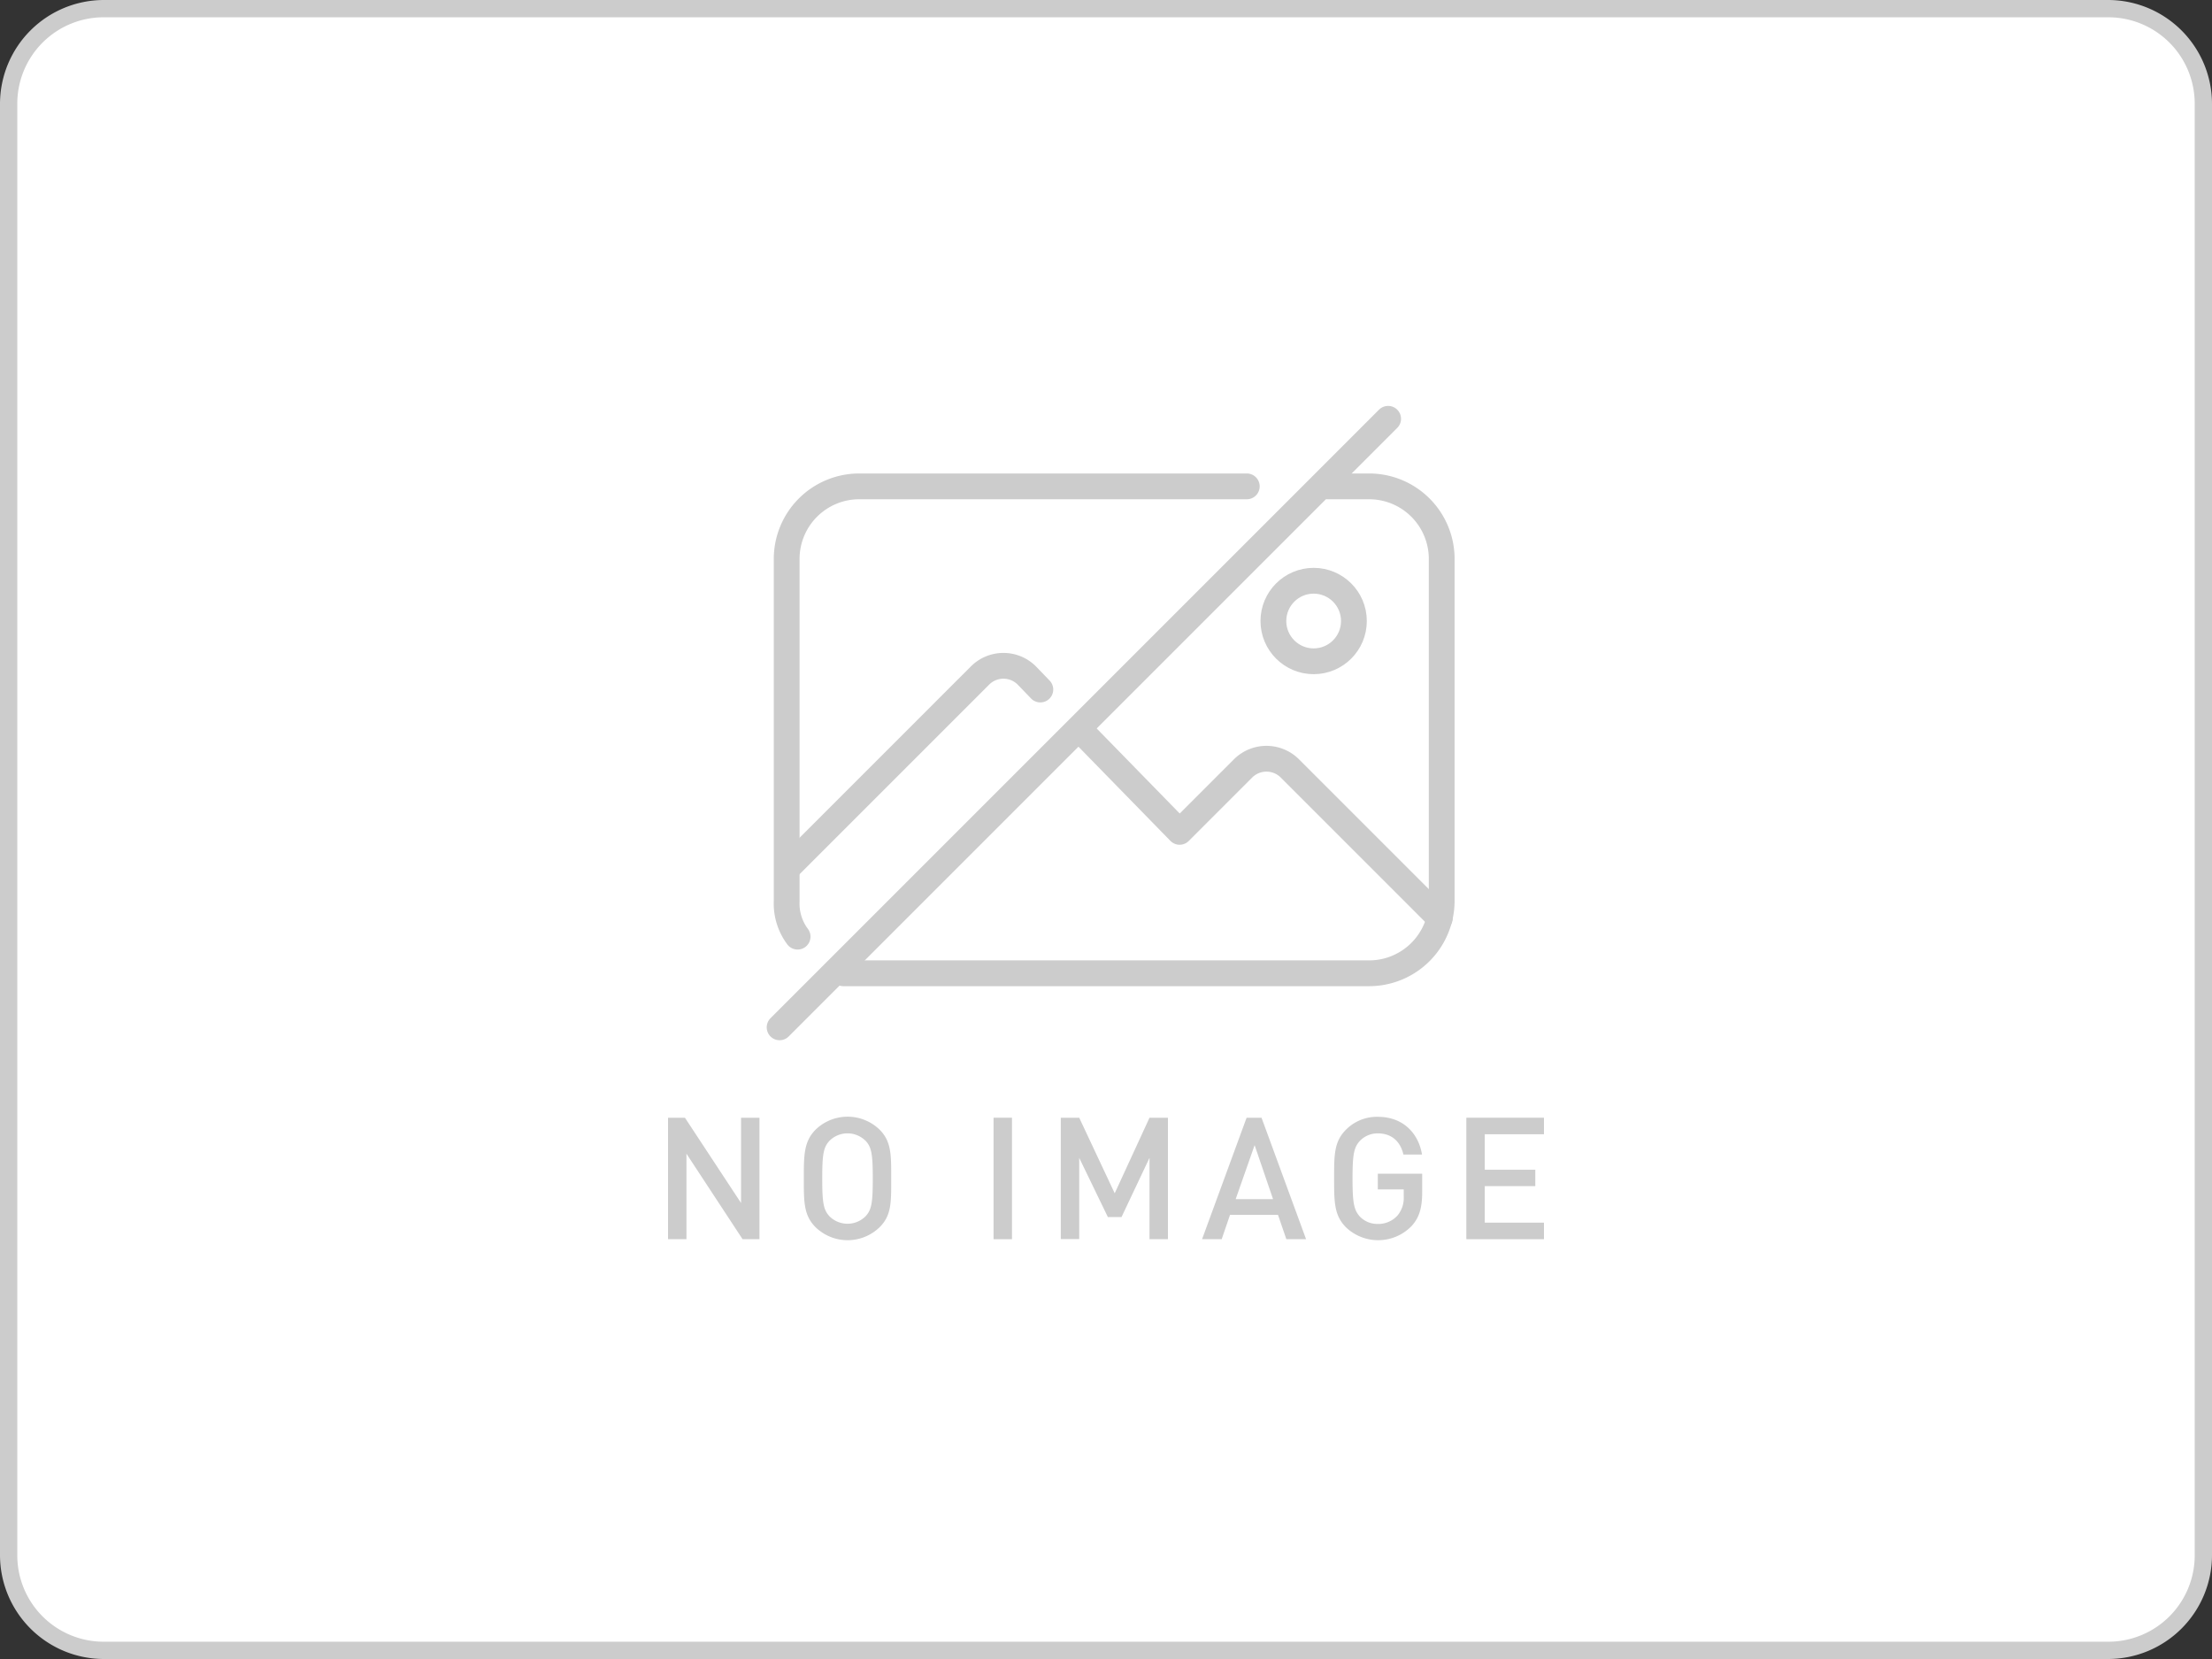
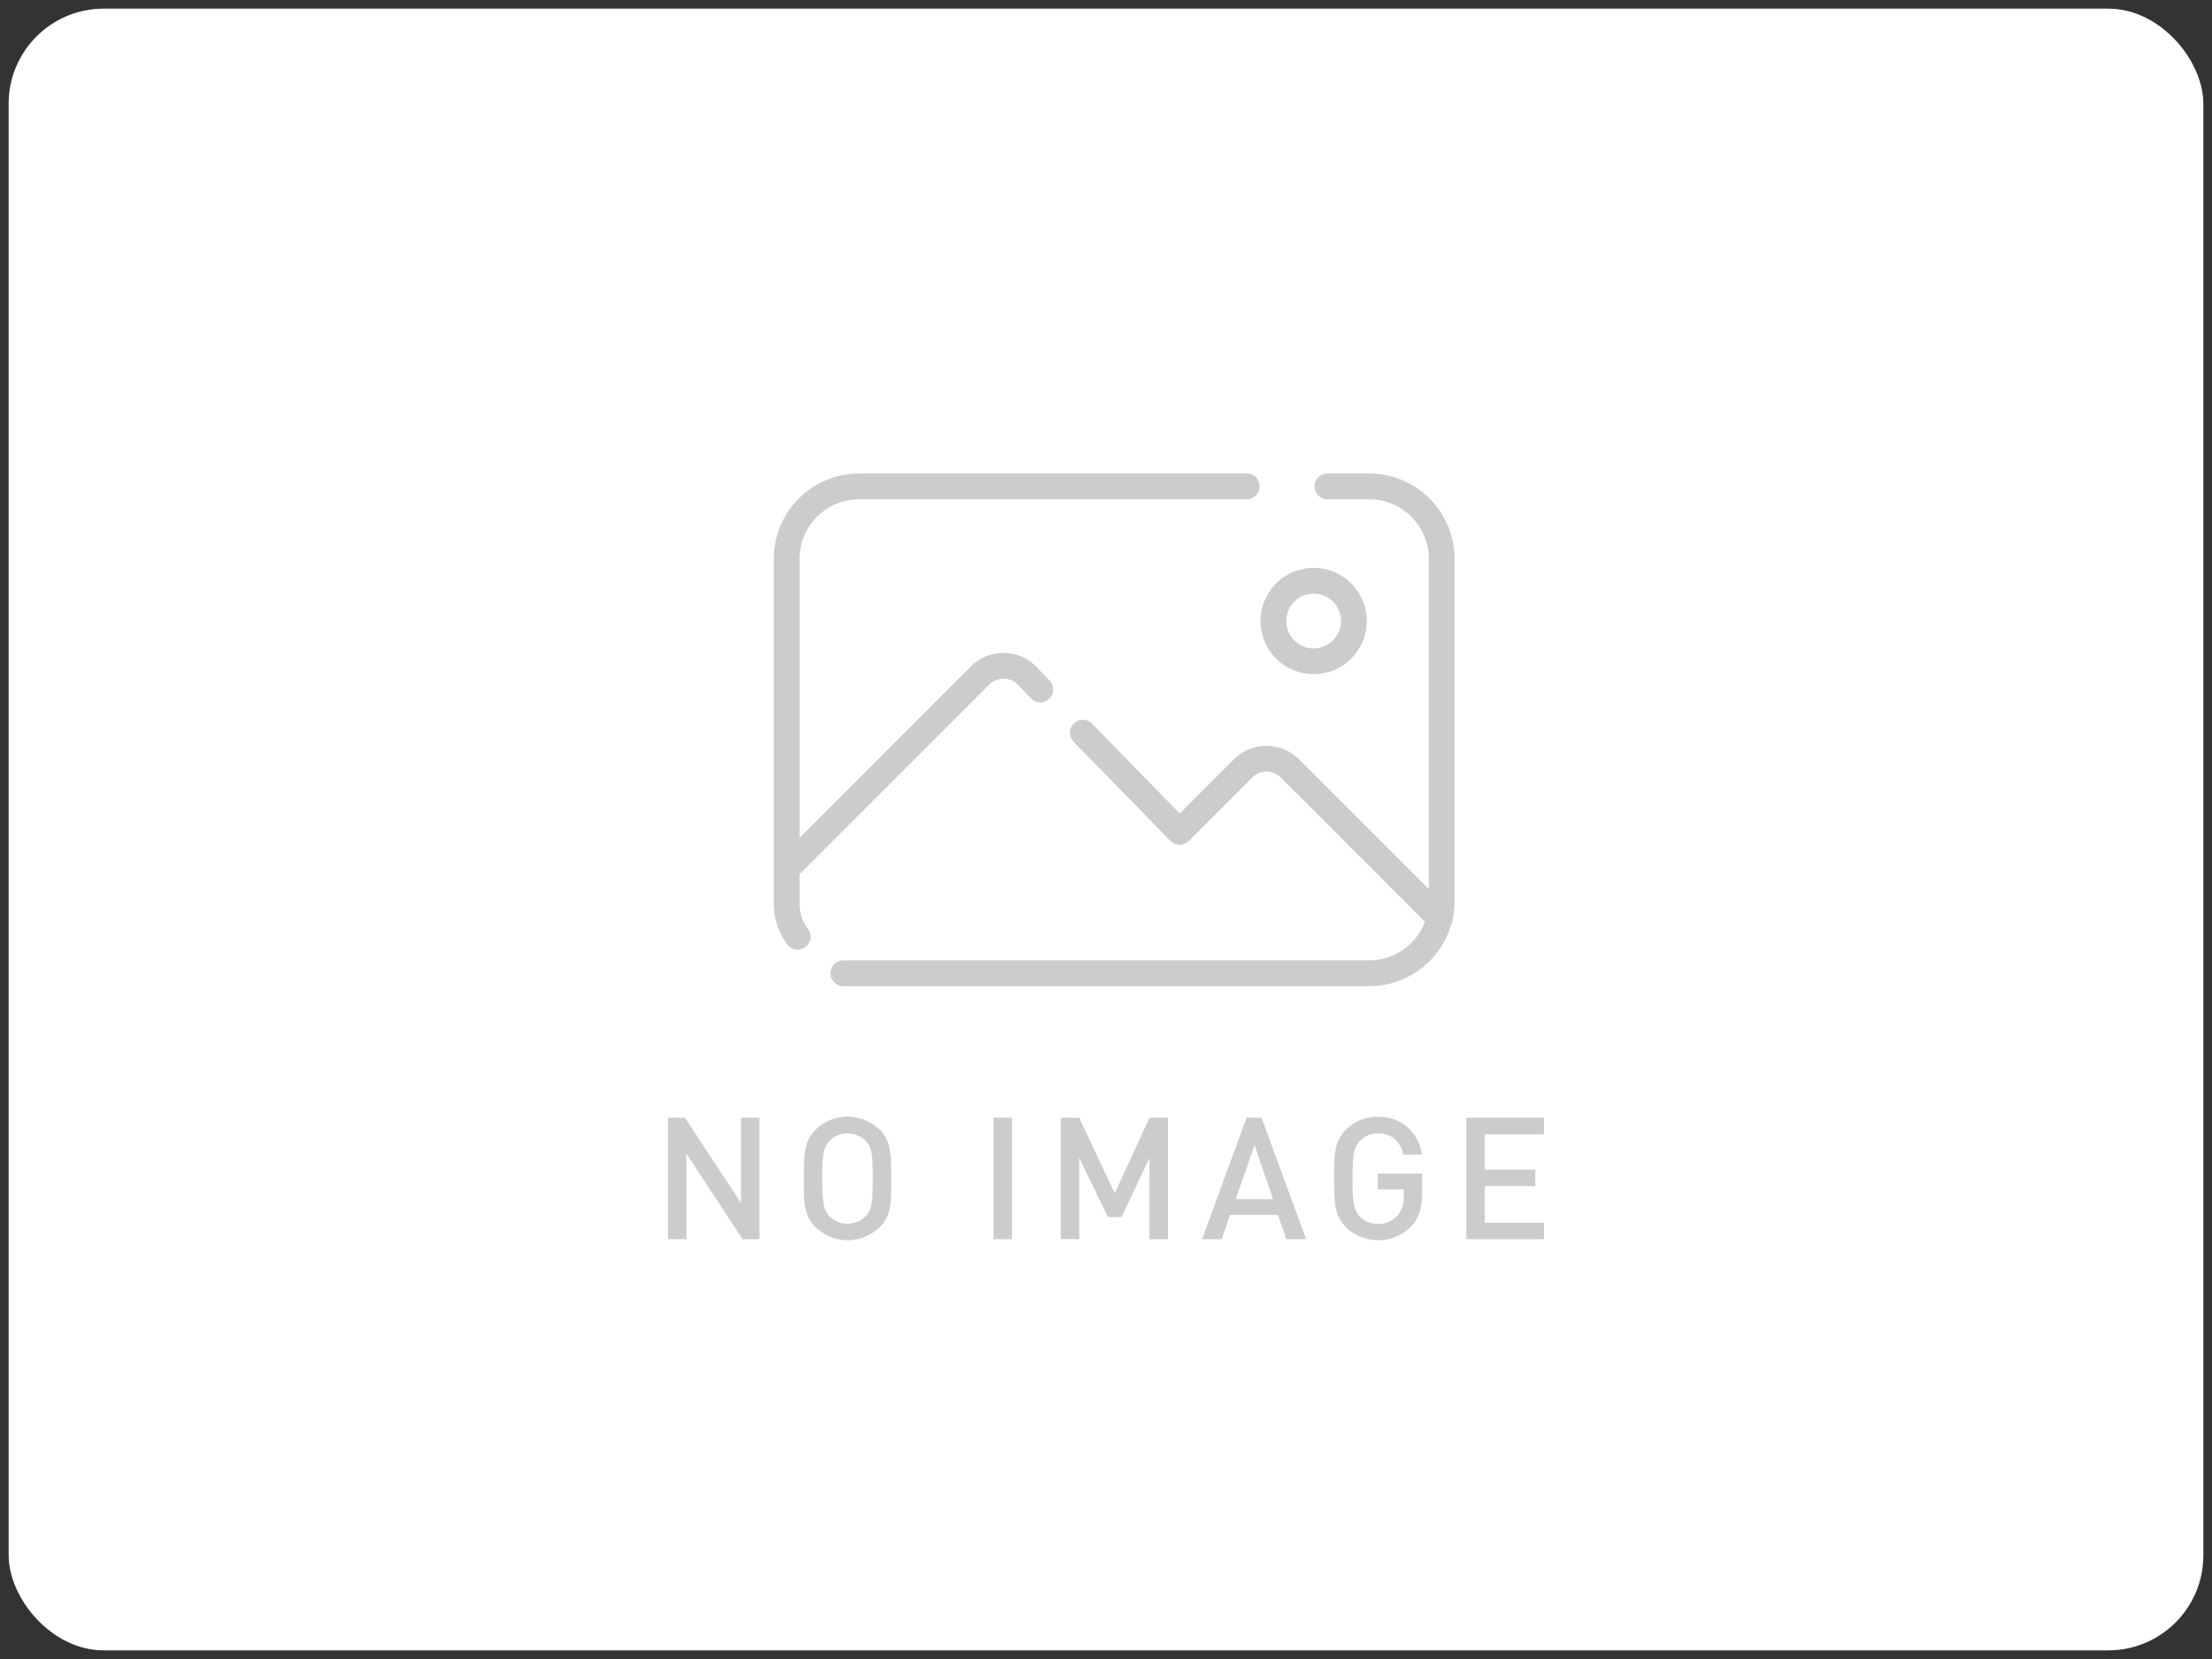
<svg xmlns="http://www.w3.org/2000/svg" viewBox="0 0 640 480">
  <rect x="0" y="0" width="640" height="480" fill="#333333" stroke="none" />
  <defs>
    <style>.bc70fa9b-9f3b-4689-87db-a9d2983fdc33{fill:#fff;}.abfdf216-51a5-4608-ae14-2e6080c4b1b6{fill:#ccc;}.bb501776-3889-4494-a04e-8d930b2aa9dd{fill:none;stroke:#ccc;stroke-linecap:round;stroke-linejoin:round;stroke-width:7.46px;}</style>
  </defs>
  <g id="feb8b1c0-a7c9-4b5a-9d7d-79fd5cc00050" data-name="パーツ">
    <rect class="bc70fa9b-9f3b-4689-87db-a9d2983fdc33" x="2.5" y="2.5" width="635" height="475" rx="27.5" />
-     <path class="abfdf216-51a5-4608-ae14-2e6080c4b1b6" d="M610,5a25,25,0,0,1,25,25V450a25,25,0,0,1-25,25H30A25,25,0,0,1,5,450V30A25,25,0,0,1,30,5H610m0-5H30A30.09,30.09,0,0,0,0,30V450a30.09,30.09,0,0,0,30,30H610a30.09,30.09,0,0,0,30-30V30A30.09,30.09,0,0,0,610,0Z" />
-     <line class="bb501776-3889-4494-a04e-8d930b2aa9dd" x1="401.63" y1="121.17" x2="225.56" y2="297.24" />
    <circle class="bb501776-3889-4494-a04e-8d930b2aa9dd" cx="380.08" cy="179.68" r="11.65" />
    <path class="bb501776-3889-4494-a04e-8d930b2aa9dd" d="M313.3,212l28,28.68,18.37-18.37a9.59,9.59,0,0,1,13.51,0l43.39,43.39" />
    <path class="bb501776-3889-4494-a04e-8d930b2aa9dd" d="M228.57,250.43l55-55a9.57,9.57,0,0,1,13.51,0L301,199.5" />
    <path class="abfdf216-51a5-4608-ae14-2e6080c4b1b6" d="M214.85,358.54,198.61,333.8v24.74h-5.33V323.39h4.89l16.24,24.68V323.39h5.33v35.15Z" />
    <path class="abfdf216-51a5-4608-ae14-2e6080c4b1b6" d="M254.49,355.08a13.3,13.3,0,0,1-18.51,0c-3.46-3.46-3.41-7.36-3.41-14.12s0-10.66,3.41-14.12a13.3,13.3,0,0,1,18.51,0c3.46,3.46,3.36,7.36,3.36,14.12S258,351.62,254.49,355.08Zm-4.05-25a7.39,7.39,0,0,0-10.46,0c-1.73,1.88-2.08,3.85-2.08,10.91s.35,9,2.08,10.91a7.39,7.39,0,0,0,10.46,0c1.73-1.87,2.08-3.85,2.08-10.91S252.17,331.93,250.44,330.05Z" />
    <path class="abfdf216-51a5-4608-ae14-2e6080c4b1b6" d="M287.47,358.54V323.39h5.33v35.15Z" />
    <path class="abfdf216-51a5-4608-ae14-2e6080c4b1b6" d="M332.59,358.54V335l-8.1,17.13h-3.95L312.25,335v23.5h-5.33V323.39h5.33l10.27,21.87,10.07-21.87h5.33v35.15Z" />
    <path class="abfdf216-51a5-4608-ae14-2e6080c4b1b6" d="M372.18,358.54l-2.42-7.06H355.89l-2.42,7.06h-5.68l12.89-35.15H365l12.89,35.15ZM363,331.33l-5.48,15.61h10.81Z" />
    <path class="abfdf216-51a5-4608-ae14-2e6080c4b1b6" d="M408.32,354.83a13.48,13.48,0,0,1-18.91.25C386,351.62,386,347.72,386,341s-.05-10.66,3.41-14.12a12.57,12.57,0,0,1,9.23-3.75c7.45,0,11.8,4.89,12.79,10.91h-5.38c-.89-3.85-3.46-6.12-7.41-6.12a7.06,7.06,0,0,0-5.18,2.17c-1.73,1.88-2.13,3.85-2.13,10.91s.4,9.09,2.13,11a7,7,0,0,0,5.18,2.12,7.44,7.44,0,0,0,5.73-2.47,7.93,7.93,0,0,0,1.77-5.52v-2h-7.5v-4.54h12.84v5.38C411.48,349.45,410.64,352.37,408.32,354.83Z" />
    <path class="abfdf216-51a5-4608-ae14-2e6080c4b1b6" d="M424.26,358.54V323.39h22.46v4.78H429.59v10.27h14.62v4.74H429.59v10.57h17.13v4.79Z" />
    <path class="bb501776-3889-4494-a04e-8d930b2aa9dd" d="M244,281.6H396.25a21,21,0,0,0,20.88-20.89v-99.1a21,21,0,0,0-20.88-20.89h-12.2" />
    <path class="bb501776-3889-4494-a04e-8d930b2aa9dd" d="M360.73,140.72H248.49a21,21,0,0,0-20.88,20.89v99.1A16,16,0,0,0,230.77,271" />
  </g>
</svg>